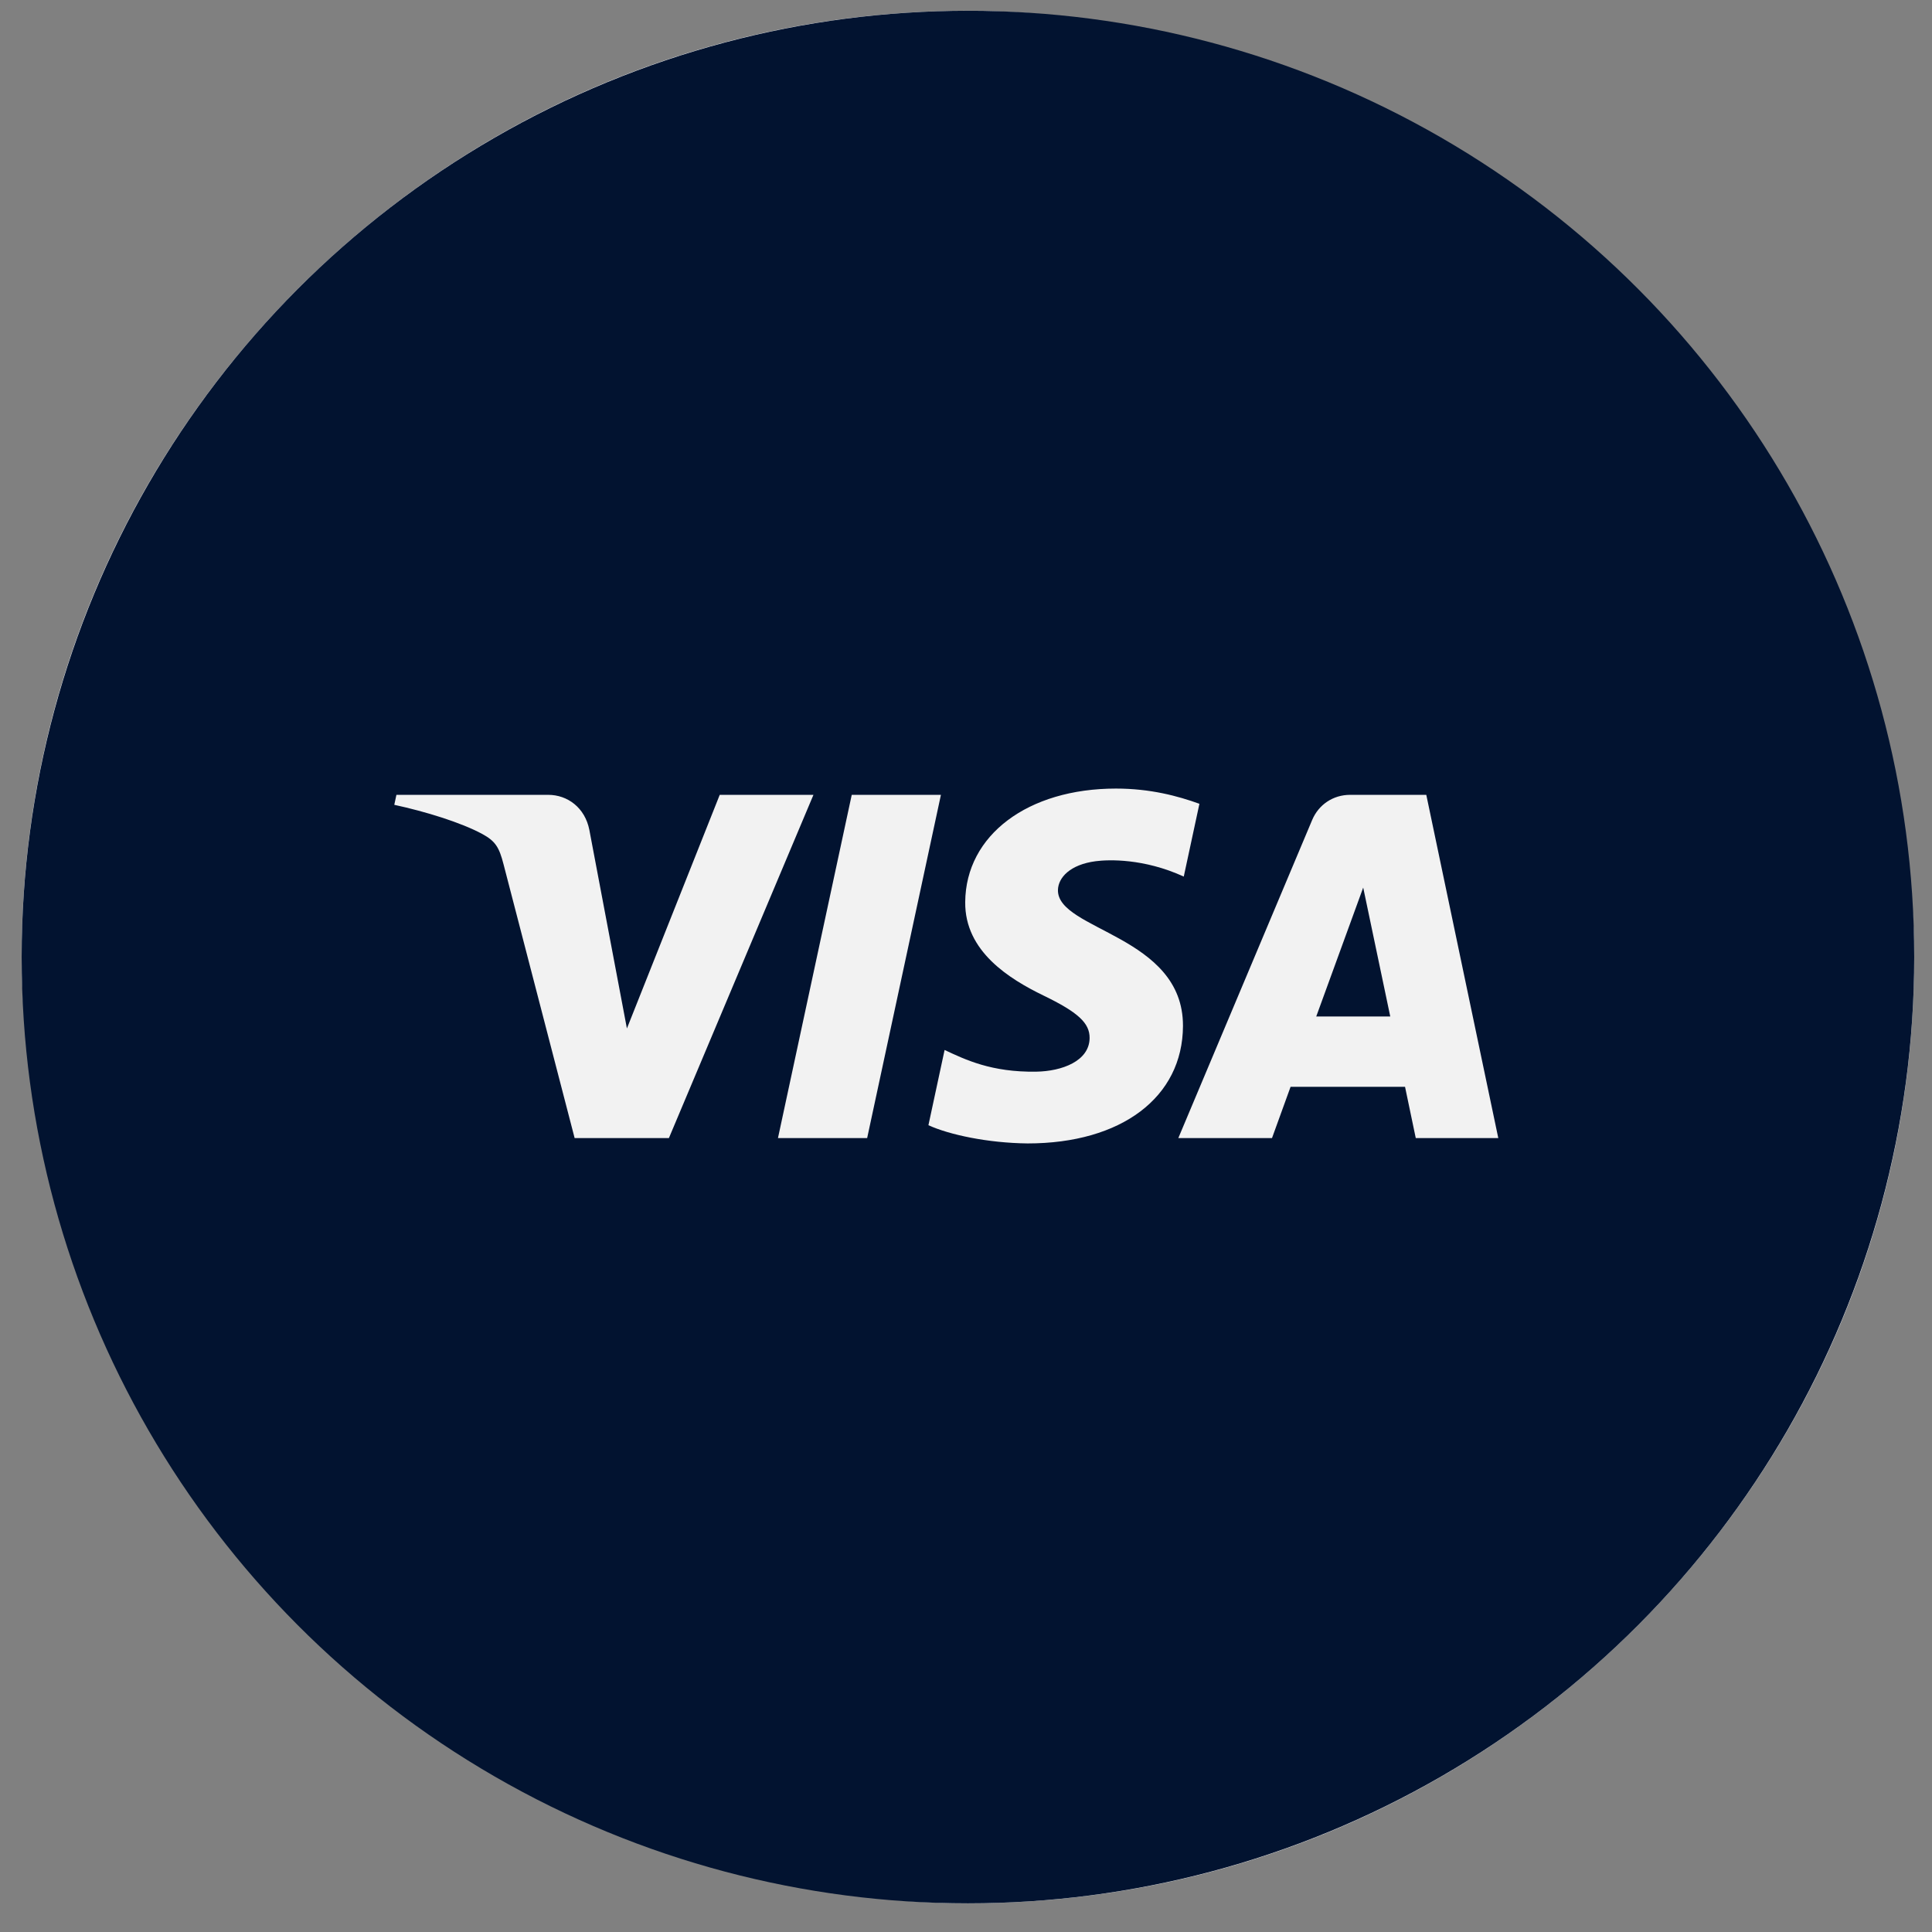
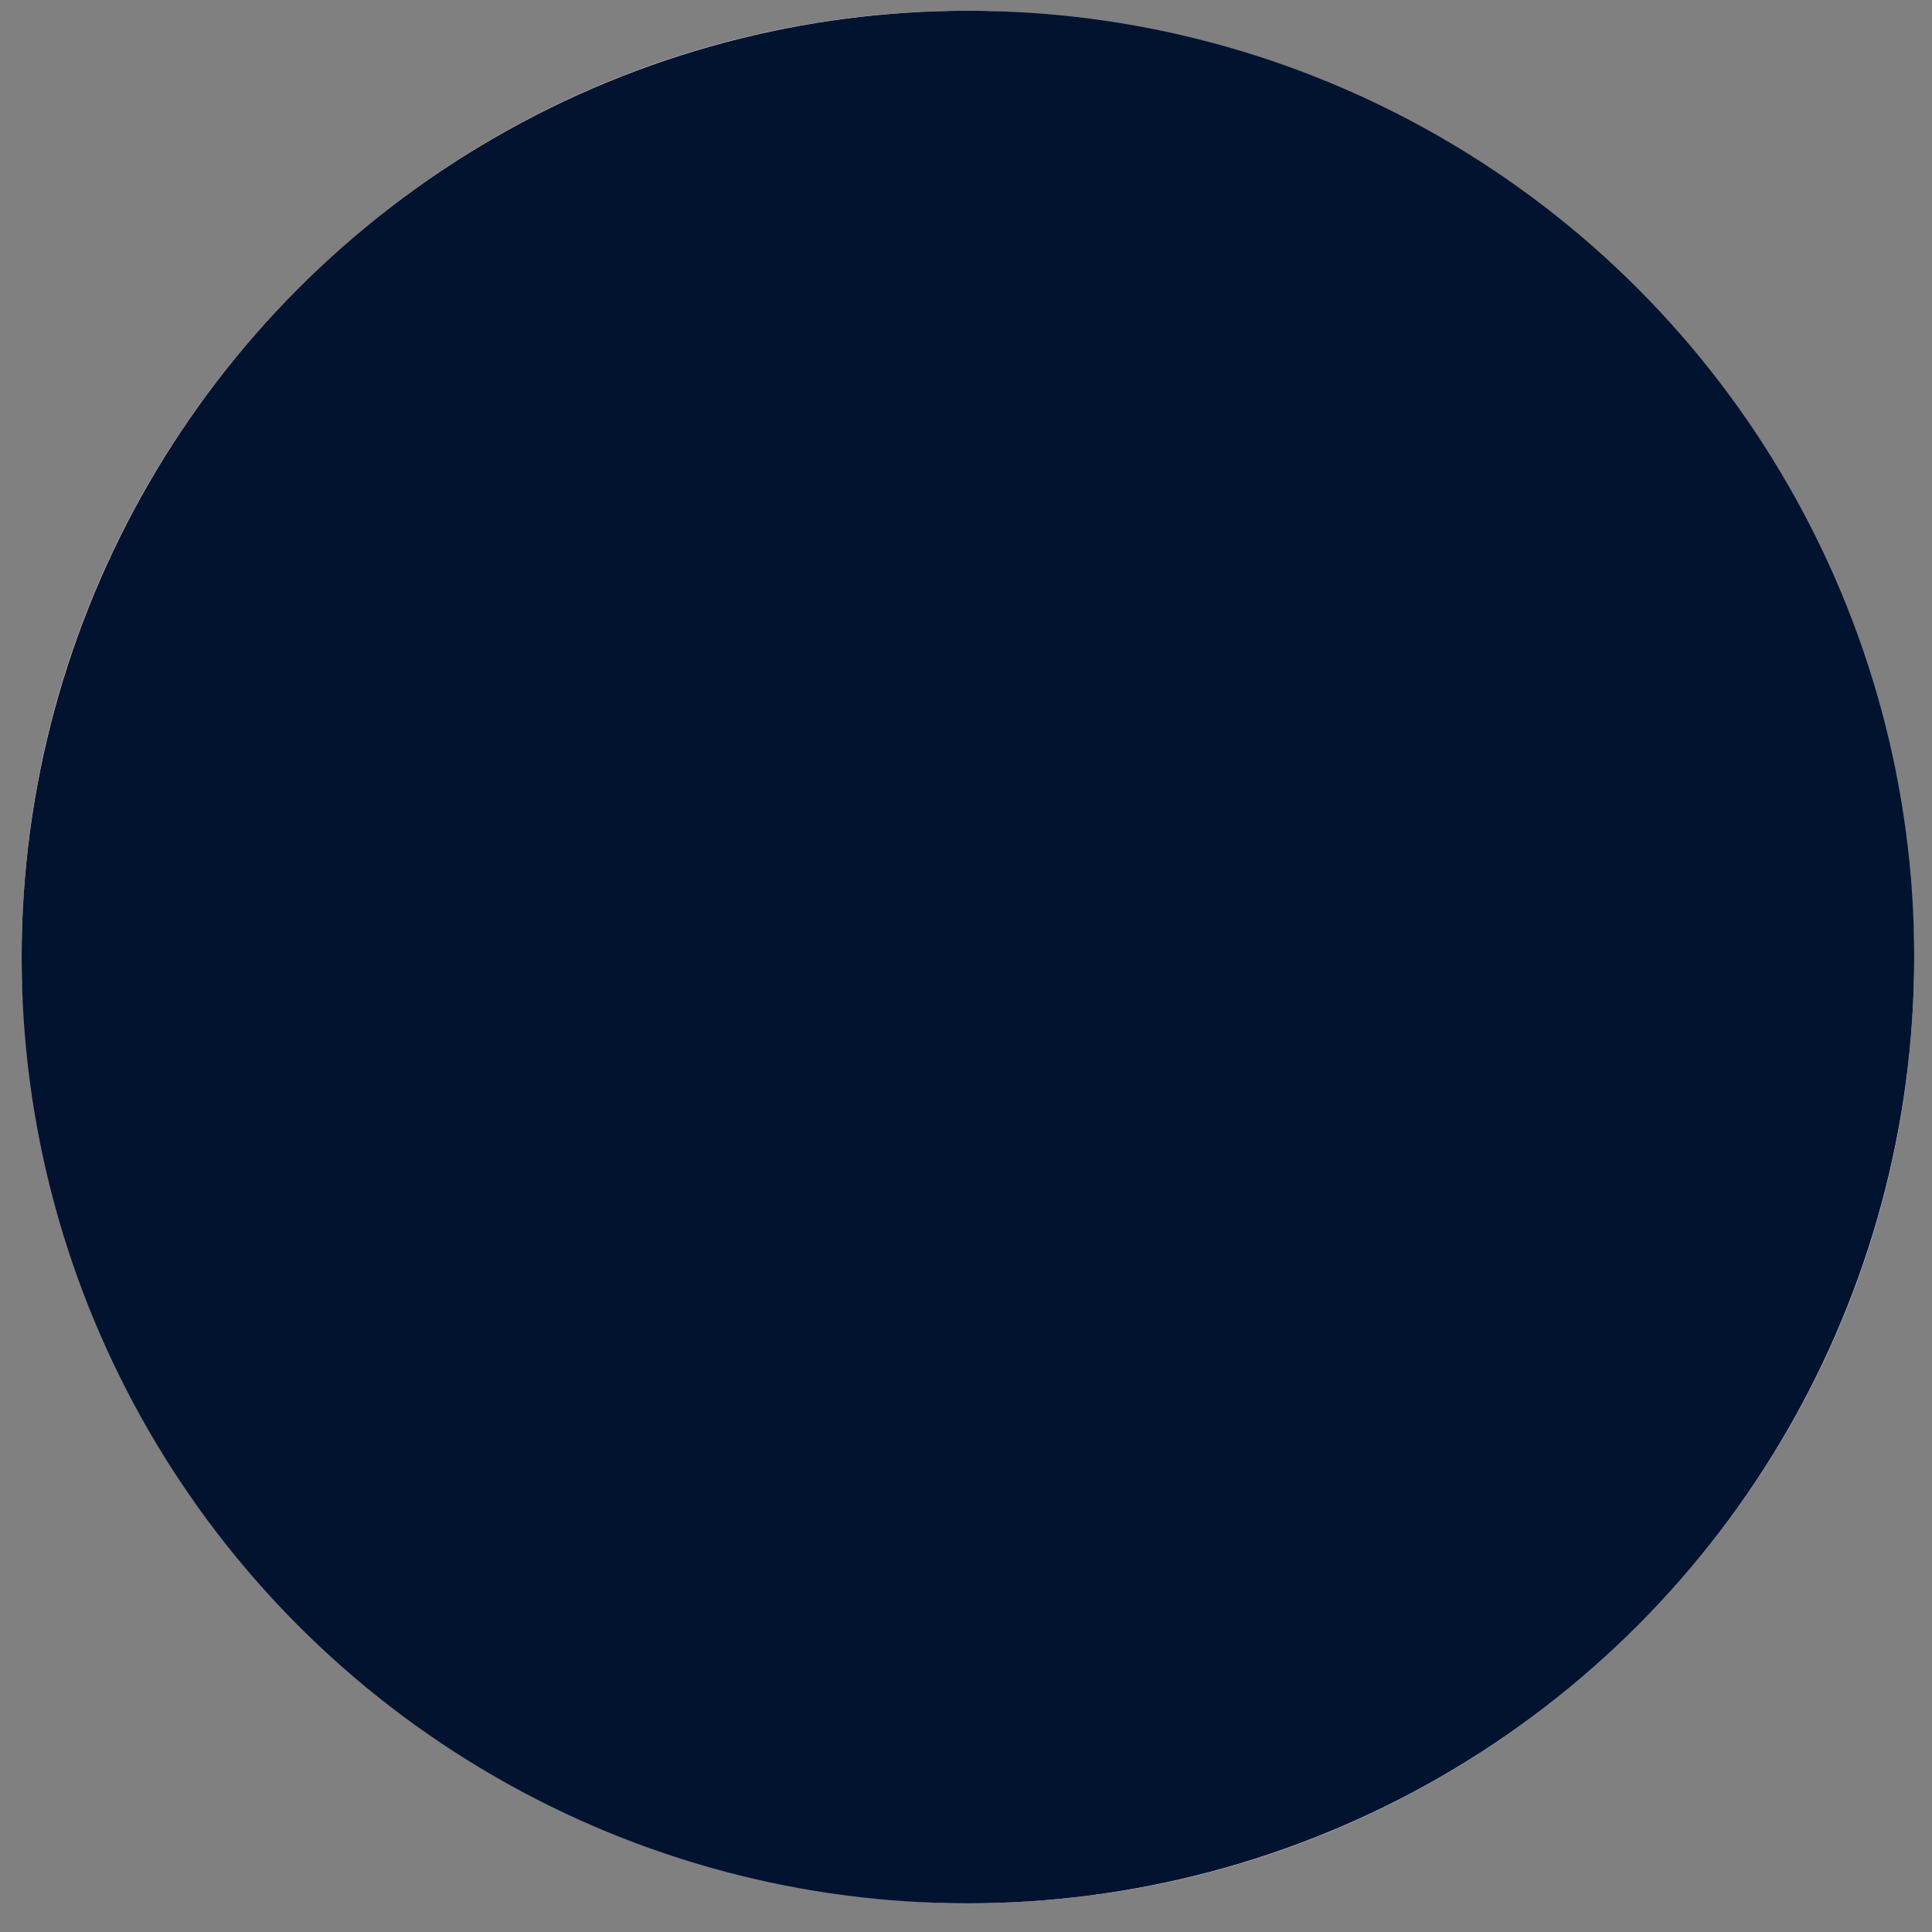
<svg xmlns="http://www.w3.org/2000/svg" width="49" height="49" viewBox="0 0 49 49" fill="none">
  <rect x="0" y="0" width="49" height="49" fill="#808080" stroke="none" />
  <rect x="0.549" y="0.273" width="48" height="48" rx="24" fill="white" />
  <circle cx="24.549" cy="24.273" r="24" fill="#021330" />
-   <path d="M23.864 20.159L21.993 28.864H19.731L21.602 20.159H23.864ZM33.383 25.78L34.574 22.511L35.26 25.78H33.383ZM35.907 28.864H38L36.174 20.159H34.242C33.808 20.159 33.442 20.41 33.279 20.798L29.885 28.864H32.261L32.732 27.564H35.635L35.907 28.864ZM30.003 26.022C30.012 23.724 26.81 23.598 26.832 22.572C26.839 22.259 27.138 21.927 27.792 21.842C28.116 21.8 29.009 21.768 30.023 22.232L30.42 20.386C29.875 20.189 29.175 20 28.303 20C26.067 20 24.493 21.183 24.48 22.878C24.466 24.131 25.604 24.83 26.461 25.247C27.342 25.673 27.639 25.947 27.635 26.328C27.629 26.913 26.931 27.17 26.281 27.18C25.143 27.198 24.483 26.875 23.957 26.63L23.547 28.538C24.075 28.779 25.051 28.989 26.063 29C28.44 29 29.995 27.831 30.003 26.022ZM20.631 20.159L16.965 28.864H14.574L12.77 21.917C12.66 21.489 12.565 21.333 12.232 21.152C11.689 20.859 10.79 20.583 10 20.412L10.054 20.159H13.904C14.394 20.159 14.836 20.484 14.947 21.047L15.9 26.084L18.254 20.159H20.631Z" fill="#F2F2F2" />
</svg>